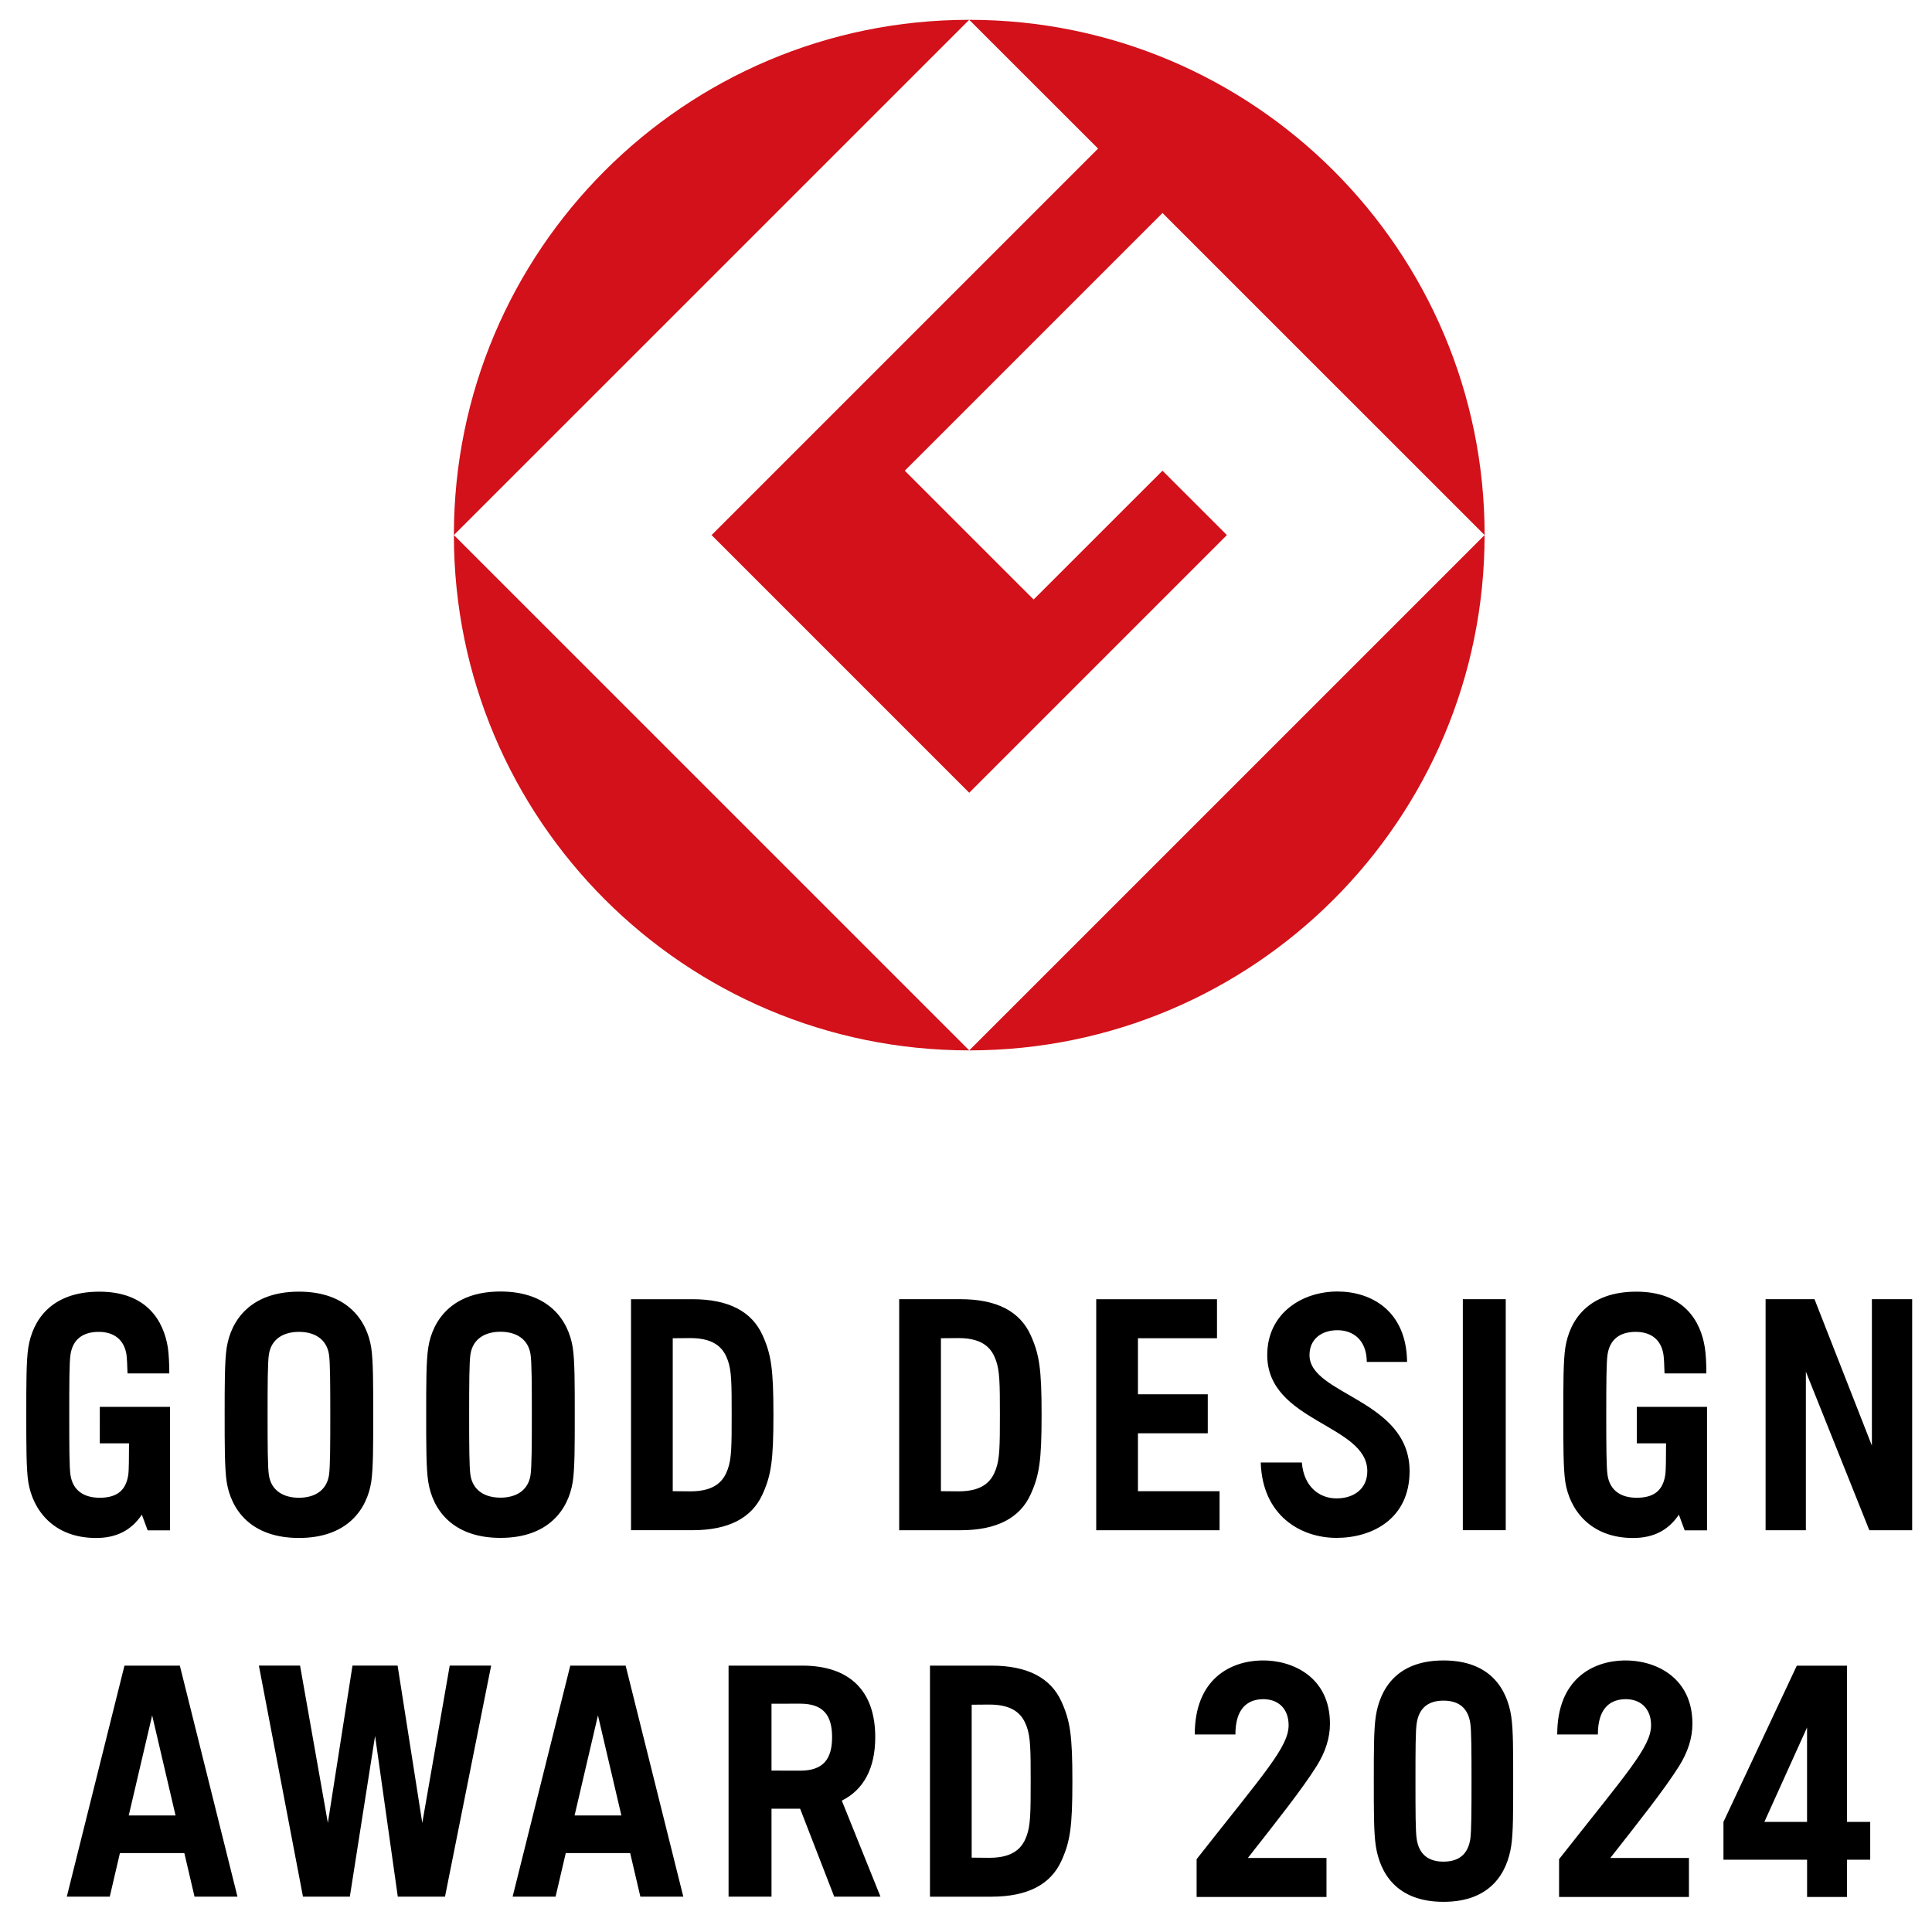
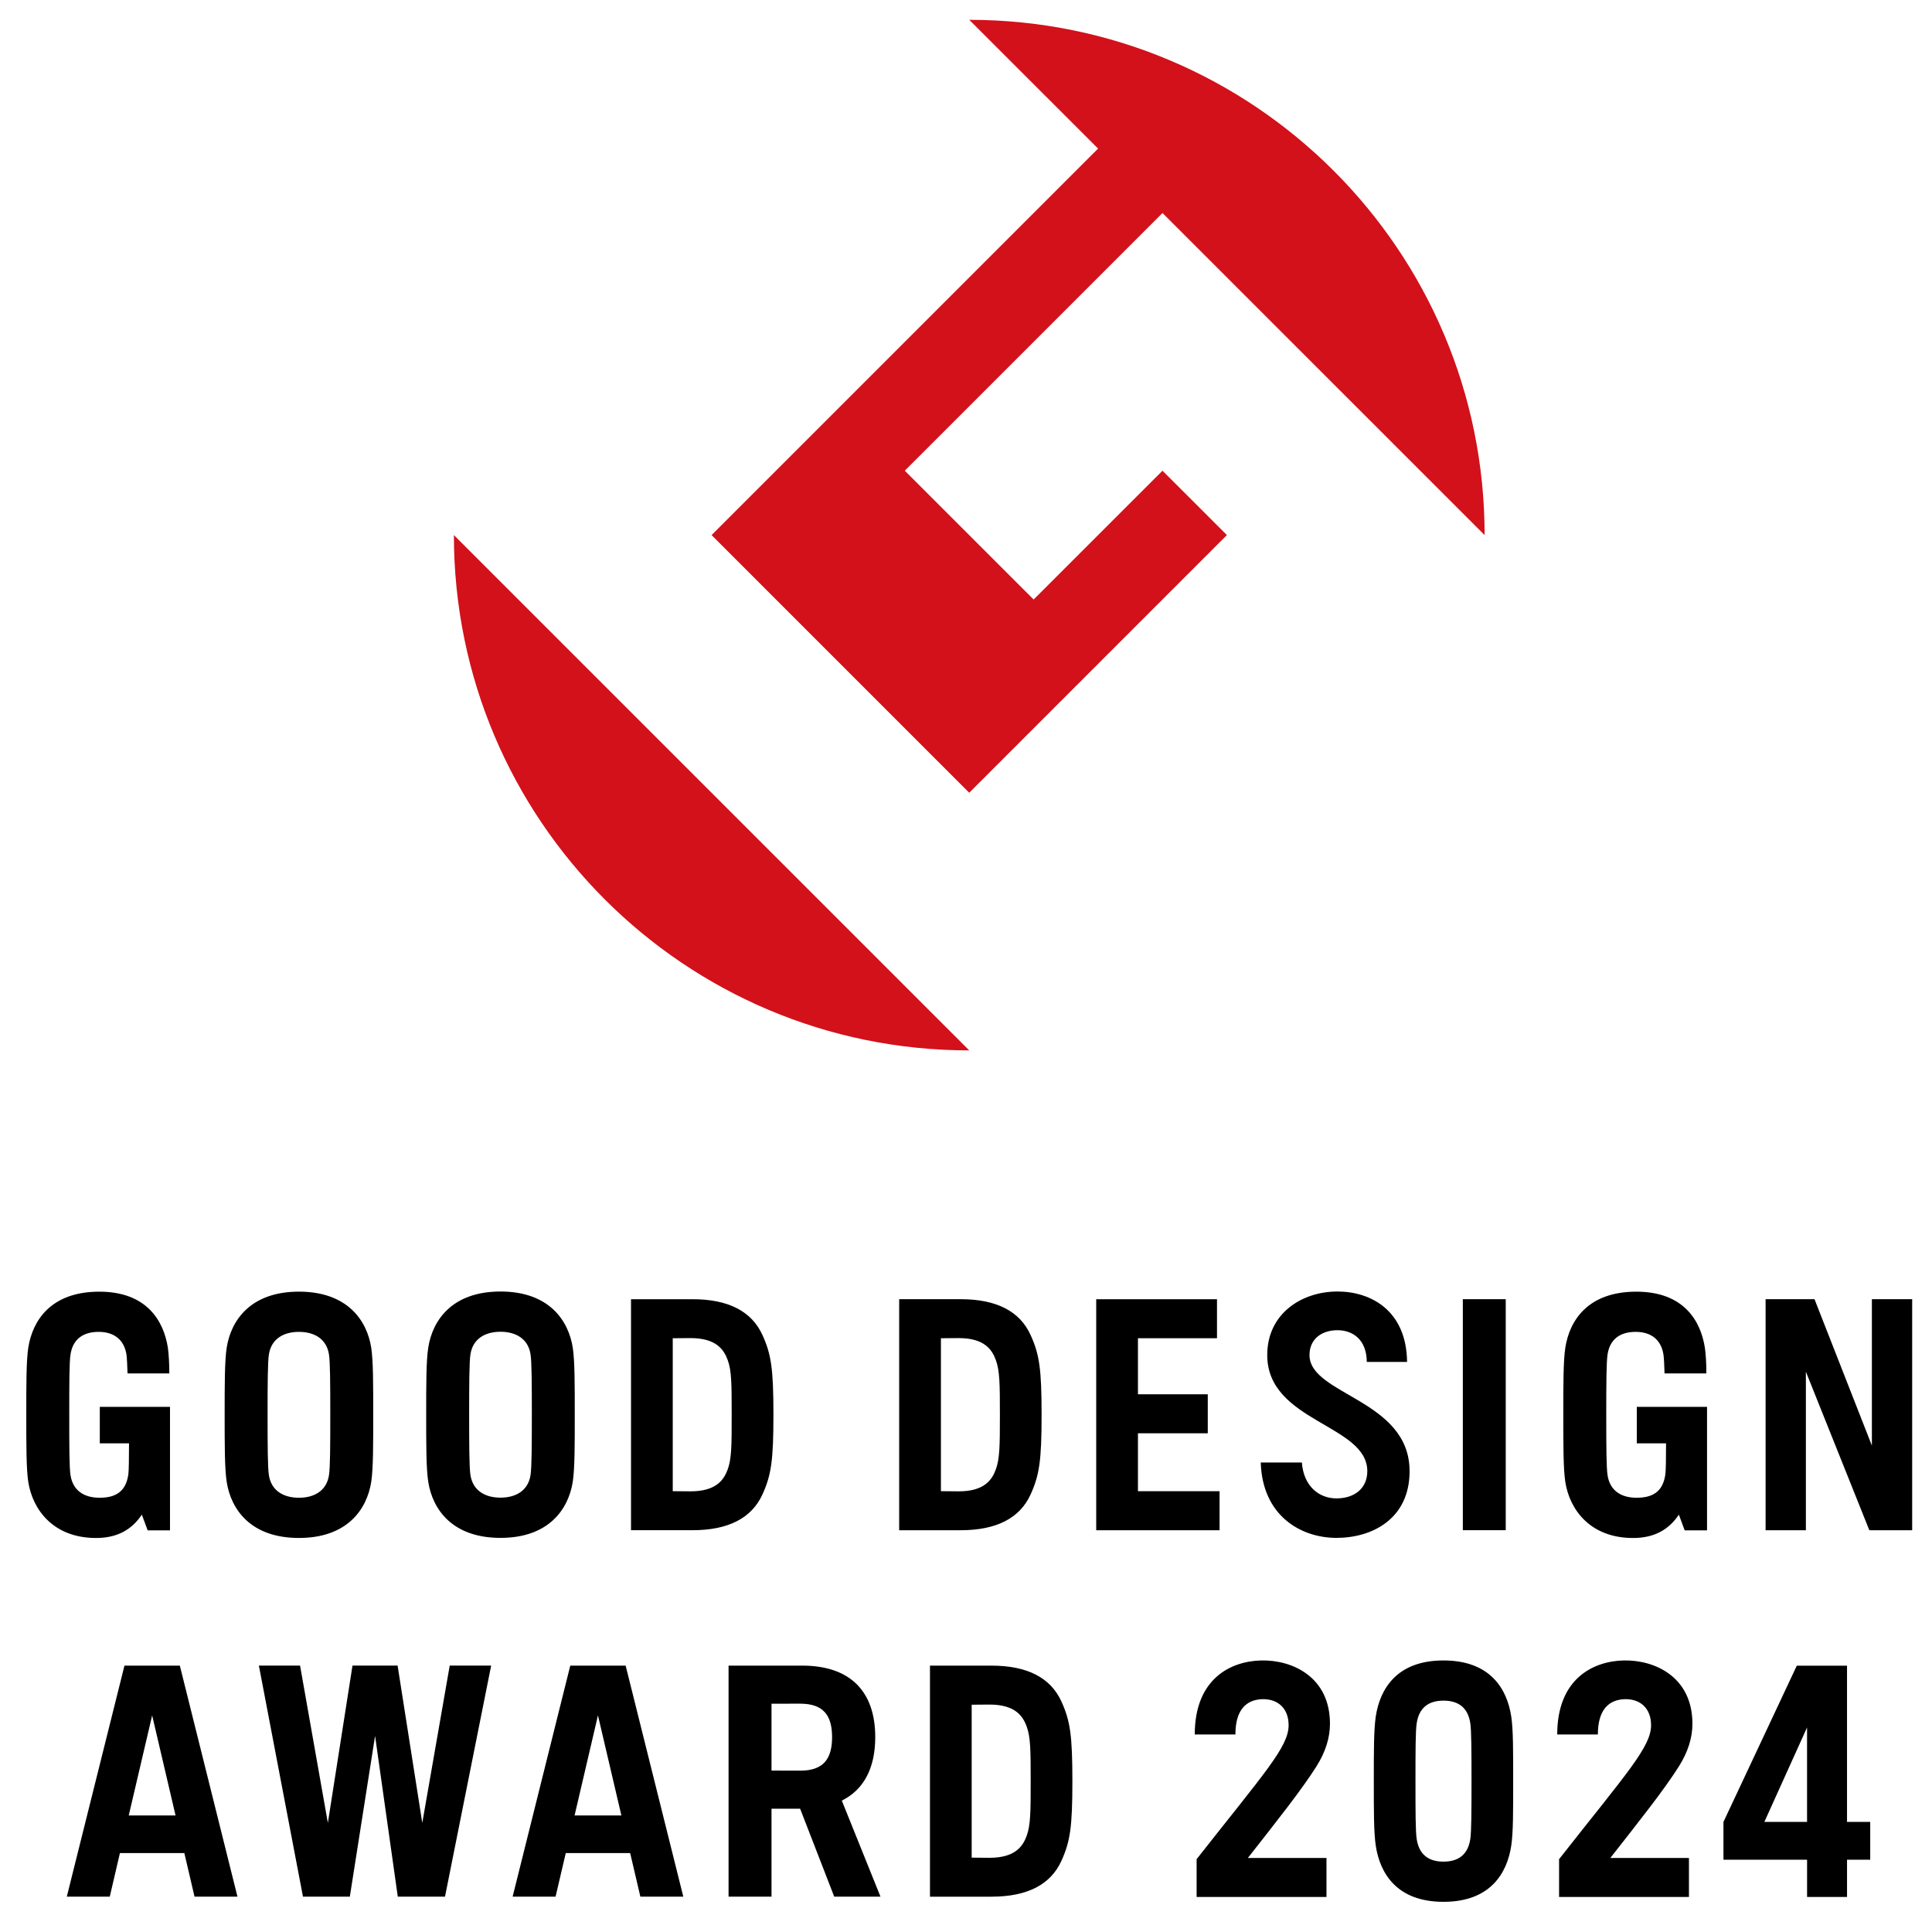
<svg xmlns="http://www.w3.org/2000/svg" version="1.1" id="レイヤー_1" x="0px" y="0px" viewBox="0 0 150 150" style="enable-background:new 0 0 150 150;" xml:space="preserve">
  <style type="text/css">
	.st0{fill:#D2111A;}
</style>
  <g>
    <g>
-       <path class="st0" d="M35.239,41.544L75.25,1.538C53.155,1.538,35.239,19.447,35.239,41.544" />
      <path class="st0" d="M75.252,81.552L35.24,41.544C35.24,63.64,53.155,81.552,75.252,81.552" />
      <path class="st0" d="M55.247,41.544L75.25,61.549l20.006-20.006l-5-4.998L80.25,46.546L70.247,36.545l20.009-20.007l25.009,25.006    c0-22.097-17.92-40.005-40.014-40.005l10.003,9.997L55.247,41.544z" />
-       <path class="st0" d="M75.252,81.552c22.094,0,40.011-17.911,40.011-40.008L75.252,81.552z" />
    </g>
    <path d="M9.996,140.95l1.817-7.768l1.816,7.768H9.996z M9.664,129.318l-4.478,17.939h3.336l0.789-3.387h5.001l0.791,3.387h3.334   l-4.475-17.939H9.664z M44.611,140.95l1.814-7.768l1.819,7.768H44.611z M44.276,129.318L39.8,147.257h3.334l0.793-3.387h4.998   l0.793,3.387h3.334l-4.477-17.939H44.276z M62.126,137.474l-2.226-0.006v-5.192l2.226-0.003c1.797,0,2.477,0.904,2.477,2.599   C64.602,136.569,63.923,137.474,62.126,137.474 M67.954,134.872c0-3.579-1.969-5.554-5.673-5.554h-3.229h-2.486v17.939H59.9v-6.831   h2.221l2.649,6.831h3.591l-3.003-7.458C67.061,138.957,67.954,137.278,67.954,134.872 M79.712,142.53   c-0.294,0.806-0.884,1.709-2.89,1.709l-1.381-0.012v-11.874l1.381-0.011c2.006,0,2.596,0.899,2.89,1.706   c0.299,0.825,0.31,1.817,0.31,4.243C80.022,140.713,80.011,141.703,79.712,142.53 M82.404,132.094   c-0.831-1.819-2.618-2.775-5.433-2.775h-4.768v17.939h4.768c2.816,0,4.602-0.952,5.433-2.775c0.687-1.505,0.856-2.644,0.856-6.192   C83.26,134.741,83.091,133.601,82.404,132.094 M32.786,141.53l-1.916-12.212h-3.503l-1.912,12.212l-2.158-12.212h-3.197   l3.423,17.939h3.638l1.96-12.483l1.763,12.483h3.666l3.583-17.939h-3.217L32.786,141.53z M56.501,114.077   c-0.294,0.808-0.884,1.71-2.89,1.71l-1.379-0.012v-11.874l1.379-0.012c2.006,0,2.596,0.903,2.89,1.709   c0.299,0.825,0.306,1.816,0.306,4.24C56.808,112.26,56.8,113.252,56.501,114.077 M53.761,100.87h-4.769v17.935h4.769   c2.811,0,4.6-0.952,5.433-2.772c0.686-1.506,0.855-2.647,0.855-6.195c0-3.549-0.169-4.689-0.855-6.193   C58.362,101.822,56.572,100.87,53.761,100.87 M41.191,114.525c-0.187,1.215-1.147,1.752-2.333,1.752   c-1.187,0-2.144-0.537-2.333-1.752c-0.093-0.596-0.1-2.334-0.1-4.687c0-2.354,0.008-4.093,0.1-4.689   c0.189-1.214,1.146-1.752,2.333-1.752c1.186,0,2.145,0.539,2.333,1.752c0.093,0.596,0.101,2.334,0.101,4.689   C41.291,112.19,41.283,113.929,41.191,114.525 M38.858,100.273c-3.754,0-5.279,2.231-5.608,4.351   c-0.164,1.029-0.161,2.93-0.161,5.214c0,2.285-0.003,4.184,0.161,5.213c0.33,2.122,1.855,4.35,5.608,4.35   c3.752,0,5.275-2.228,5.61-4.35c0.161-1.029,0.156-2.929,0.156-5.213c0-2.283,0.005-4.184-0.156-5.214   C44.133,102.503,42.61,100.273,38.858,100.273 M25.542,114.534c-0.189,1.214-1.145,1.751-2.334,1.751   c-1.184,0-2.144-0.537-2.331-1.751c-0.094-0.597-0.102-2.33-0.102-4.689c0-2.351,0.008-4.091,0.102-4.684   c0.187-1.218,1.147-1.755,2.331-1.755c1.189,0,2.145,0.537,2.334,1.755c0.094,0.593,0.101,2.333,0.101,4.684   C25.643,112.204,25.637,113.936,25.542,114.534 M23.208,100.283c-3.751,0-5.276,2.228-5.607,4.348   c-0.161,1.031-0.159,2.932-0.159,5.213c0,2.286-0.002,4.184,0.159,5.215c0.331,2.122,1.856,4.348,5.607,4.348   c3.758,0,5.279-2.226,5.614-4.348c0.158-1.031,0.155-2.929,0.155-5.215c0-2.282,0.003-4.182-0.155-5.213   C28.487,102.511,26.966,100.283,23.208,100.283 M7.746,112.062h2.271c-0.011,1.173,0,2.066-0.063,2.472   c-0.198,1.28-0.986,1.751-2.218,1.751c-1.189,0-2.074-0.537-2.262-1.751c-0.096-0.597-0.097-2.33-0.097-4.689   c0-2.351,0.001-4.091,0.097-4.684c0.187-1.218,1.005-1.755,2.193-1.755c1.163,0,1.967,0.59,2.152,1.762   c0.037,0.254,0.065,0.906,0.082,1.463h3.243c0.006-0.662-0.043-1.543-0.111-1.998c-0.322-2.059-1.625-4.348-5.32-4.348   c-3.754,0-5.184,2.228-5.518,4.348c-0.158,1.031-0.155,2.932-0.155,5.213c0,2.286-0.003,4.184,0.155,5.215   c0.34,2.148,1.941,4.348,5.264,4.348c1.613,0,2.76-0.622,3.553-1.813l0.452,1.221h1.734v-6.755v-2.834h-5.45V112.062z    M127.081,112.062h2.271c-0.011,1.173,0,2.066-0.065,2.472c-0.197,1.28-0.981,1.751-2.217,1.751c-1.189,0-2.073-0.534-2.26-1.751   c-0.093-0.594-0.101-2.33-0.101-4.686c0-2.354,0.008-4.094,0.101-4.687c0.187-1.218,1.003-1.755,2.19-1.755   c1.164,0,1.969,0.59,2.15,1.762c0.04,0.254,0.07,0.906,0.084,1.463h3.246c0.009-0.662-0.042-1.543-0.115-1.998   c-0.319-2.06-1.624-4.348-5.319-4.348c-3.755,0-5.184,2.228-5.515,4.348c-0.159,1.031-0.156,2.932-0.156,5.217   c0,2.283-0.003,4.183,0.156,5.212c0.334,2.148,1.937,4.348,5.263,4.348c1.61,0,2.758-0.622,3.553-1.813l0.452,1.221h1.735v-6.755   v-2.834h-5.454V112.062z M88.35,111.28h5.421v-3.028H88.35V103.9h6.137v-3.029H85.11v17.935h9.577v-3.031H88.35V111.28z    M113.574,118.805h3.331v-17.938h-3.331V118.805z M145.333,100.869v11.368l-4.455-11.368h-3.797v17.938h3.127v-12.309l4.927,12.309   h3.326v-17.938H145.333z M77.318,114.077c-0.294,0.808-0.881,1.71-2.887,1.71l-1.378-0.012V103.9l1.378-0.011   c2.006,0,2.593,0.903,2.887,1.707c0.3,0.827,0.314,1.817,0.314,4.241C77.632,112.263,77.618,113.255,77.318,114.077    M74.583,100.869h-4.771v17.938h4.771c2.811,0,4.6-0.954,5.43-2.772c0.687-1.509,0.856-2.644,0.856-6.196   c0-3.549-0.169-4.689-0.856-6.193C79.183,101.82,77.394,100.869,74.583,100.869 M101.669,105.209c0-1.271,0.972-1.932,2.169-1.932   c1.172,0,2.265,0.709,2.279,2.461h3.128c-0.046-3.977-2.792-5.466-5.407-5.466c-2.74,0-5.45,1.689-5.45,4.936   c0,5.2,7.769,5.378,7.769,9.012c0,1.359-1.023,2.115-2.392,2.115c-1.37,0-2.549-0.952-2.689-2.785h-3.192   c0.125,4.114,3.091,5.851,5.881,5.851c2.766,0,5.675-1.47,5.675-5.181C109.439,108.649,101.669,108.308,101.669,105.209    M117.332,133.263c-0.322-2.119-1.617-4.346-5.26-4.346c-3.639,0-4.935,2.227-5.257,4.346c-0.156,1.031-0.153,2.742-0.153,5.025   c0,2.282-0.003,3.991,0.153,5.017c0.323,2.123,1.618,4.352,5.257,4.352c3.642,0,4.938-2.229,5.26-4.352   c0.158-1.026,0.15-2.736,0.15-5.017C117.482,136.005,117.49,134.294,117.332,133.263z M114.154,142.781   c-0.183,1.216-0.928,1.756-2.082,1.756c-1.149,0-1.897-0.54-2.08-1.756c-0.093-0.591-0.095-2.141-0.095-4.493   c0-2.353,0.002-3.902,0.095-4.494c0.183-1.219,0.931-1.757,2.08-1.757c1.154,0,1.899,0.538,2.082,1.757   c0.086,0.592,0.094,2.142,0.094,4.494C114.248,140.641,114.24,142.19,114.154,142.781z M103.258,133.827   c0-3.626-2.915-4.961-5.325-4.91c-2.399,0.049-5.172,1.436-5.172,5.745h3.156c0-1.897,0.83-2.682,2.045-2.736   c1.239-0.052,2.086,0.704,2.086,2.017c0,1.686-1.867,3.692-7.143,10.403v2.934h10.083v-3.027h-6.105   c2.321-2.957,4.165-5.278,5.328-7.114C102.924,136.004,103.258,134.912,103.258,133.827z M131.399,133.827   c0-3.626-2.915-4.961-5.325-4.91c-2.399,0.049-5.172,1.436-5.172,5.745h3.156c0-1.897,0.83-2.682,2.045-2.736   c1.239-0.052,2.086,0.704,2.086,2.017c0,1.686-1.867,3.692-7.143,10.403v2.934h10.083v-3.027h-6.105   c2.321-2.957,4.165-5.278,5.328-7.114C131.064,136.004,131.399,134.912,131.399,133.827z M145.202,141.452h-1.8v-12.127h-0.935   h-2.167h-0.798l-5.693,12.127v2.935h6.492v2.893h3.102v-2.893h1.8V141.452z M136.985,141.452l3.314-7.332v7.332H136.985z" />
  </g>
  <g>
</g>
  <g>
</g>
  <g>
</g>
  <g>
</g>
  <g>
</g>
  <g>
</g>
</svg>